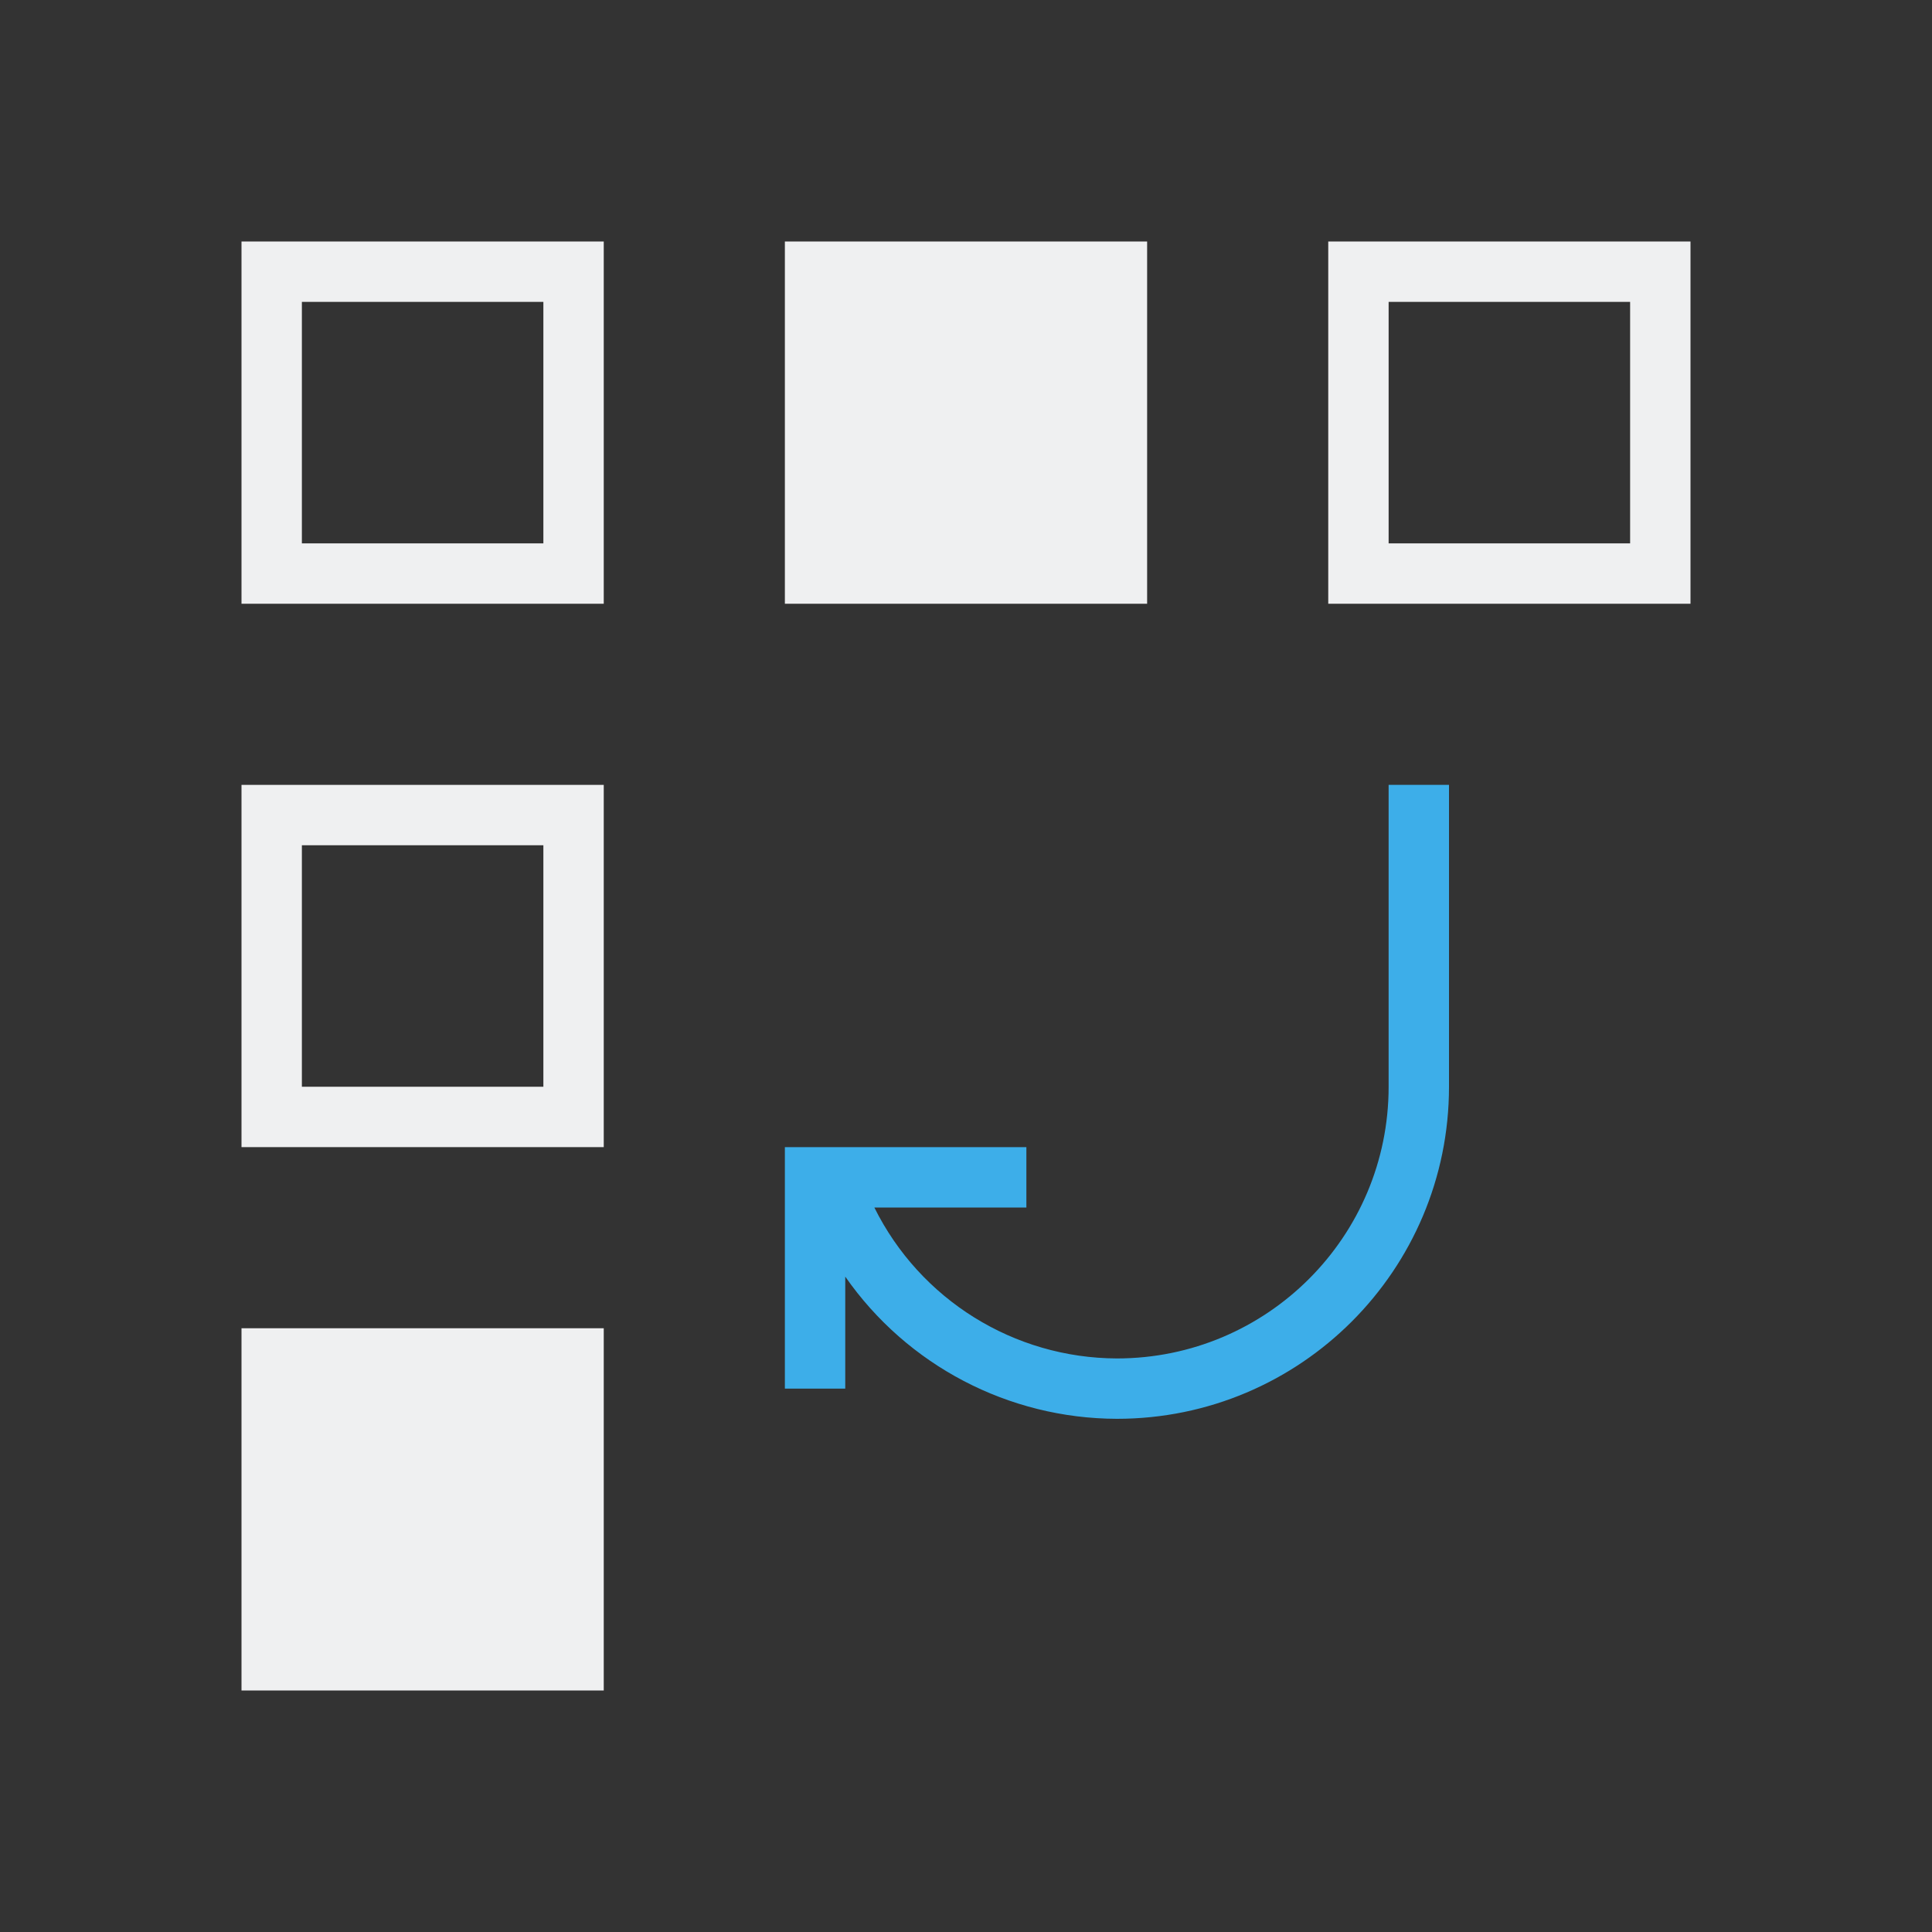
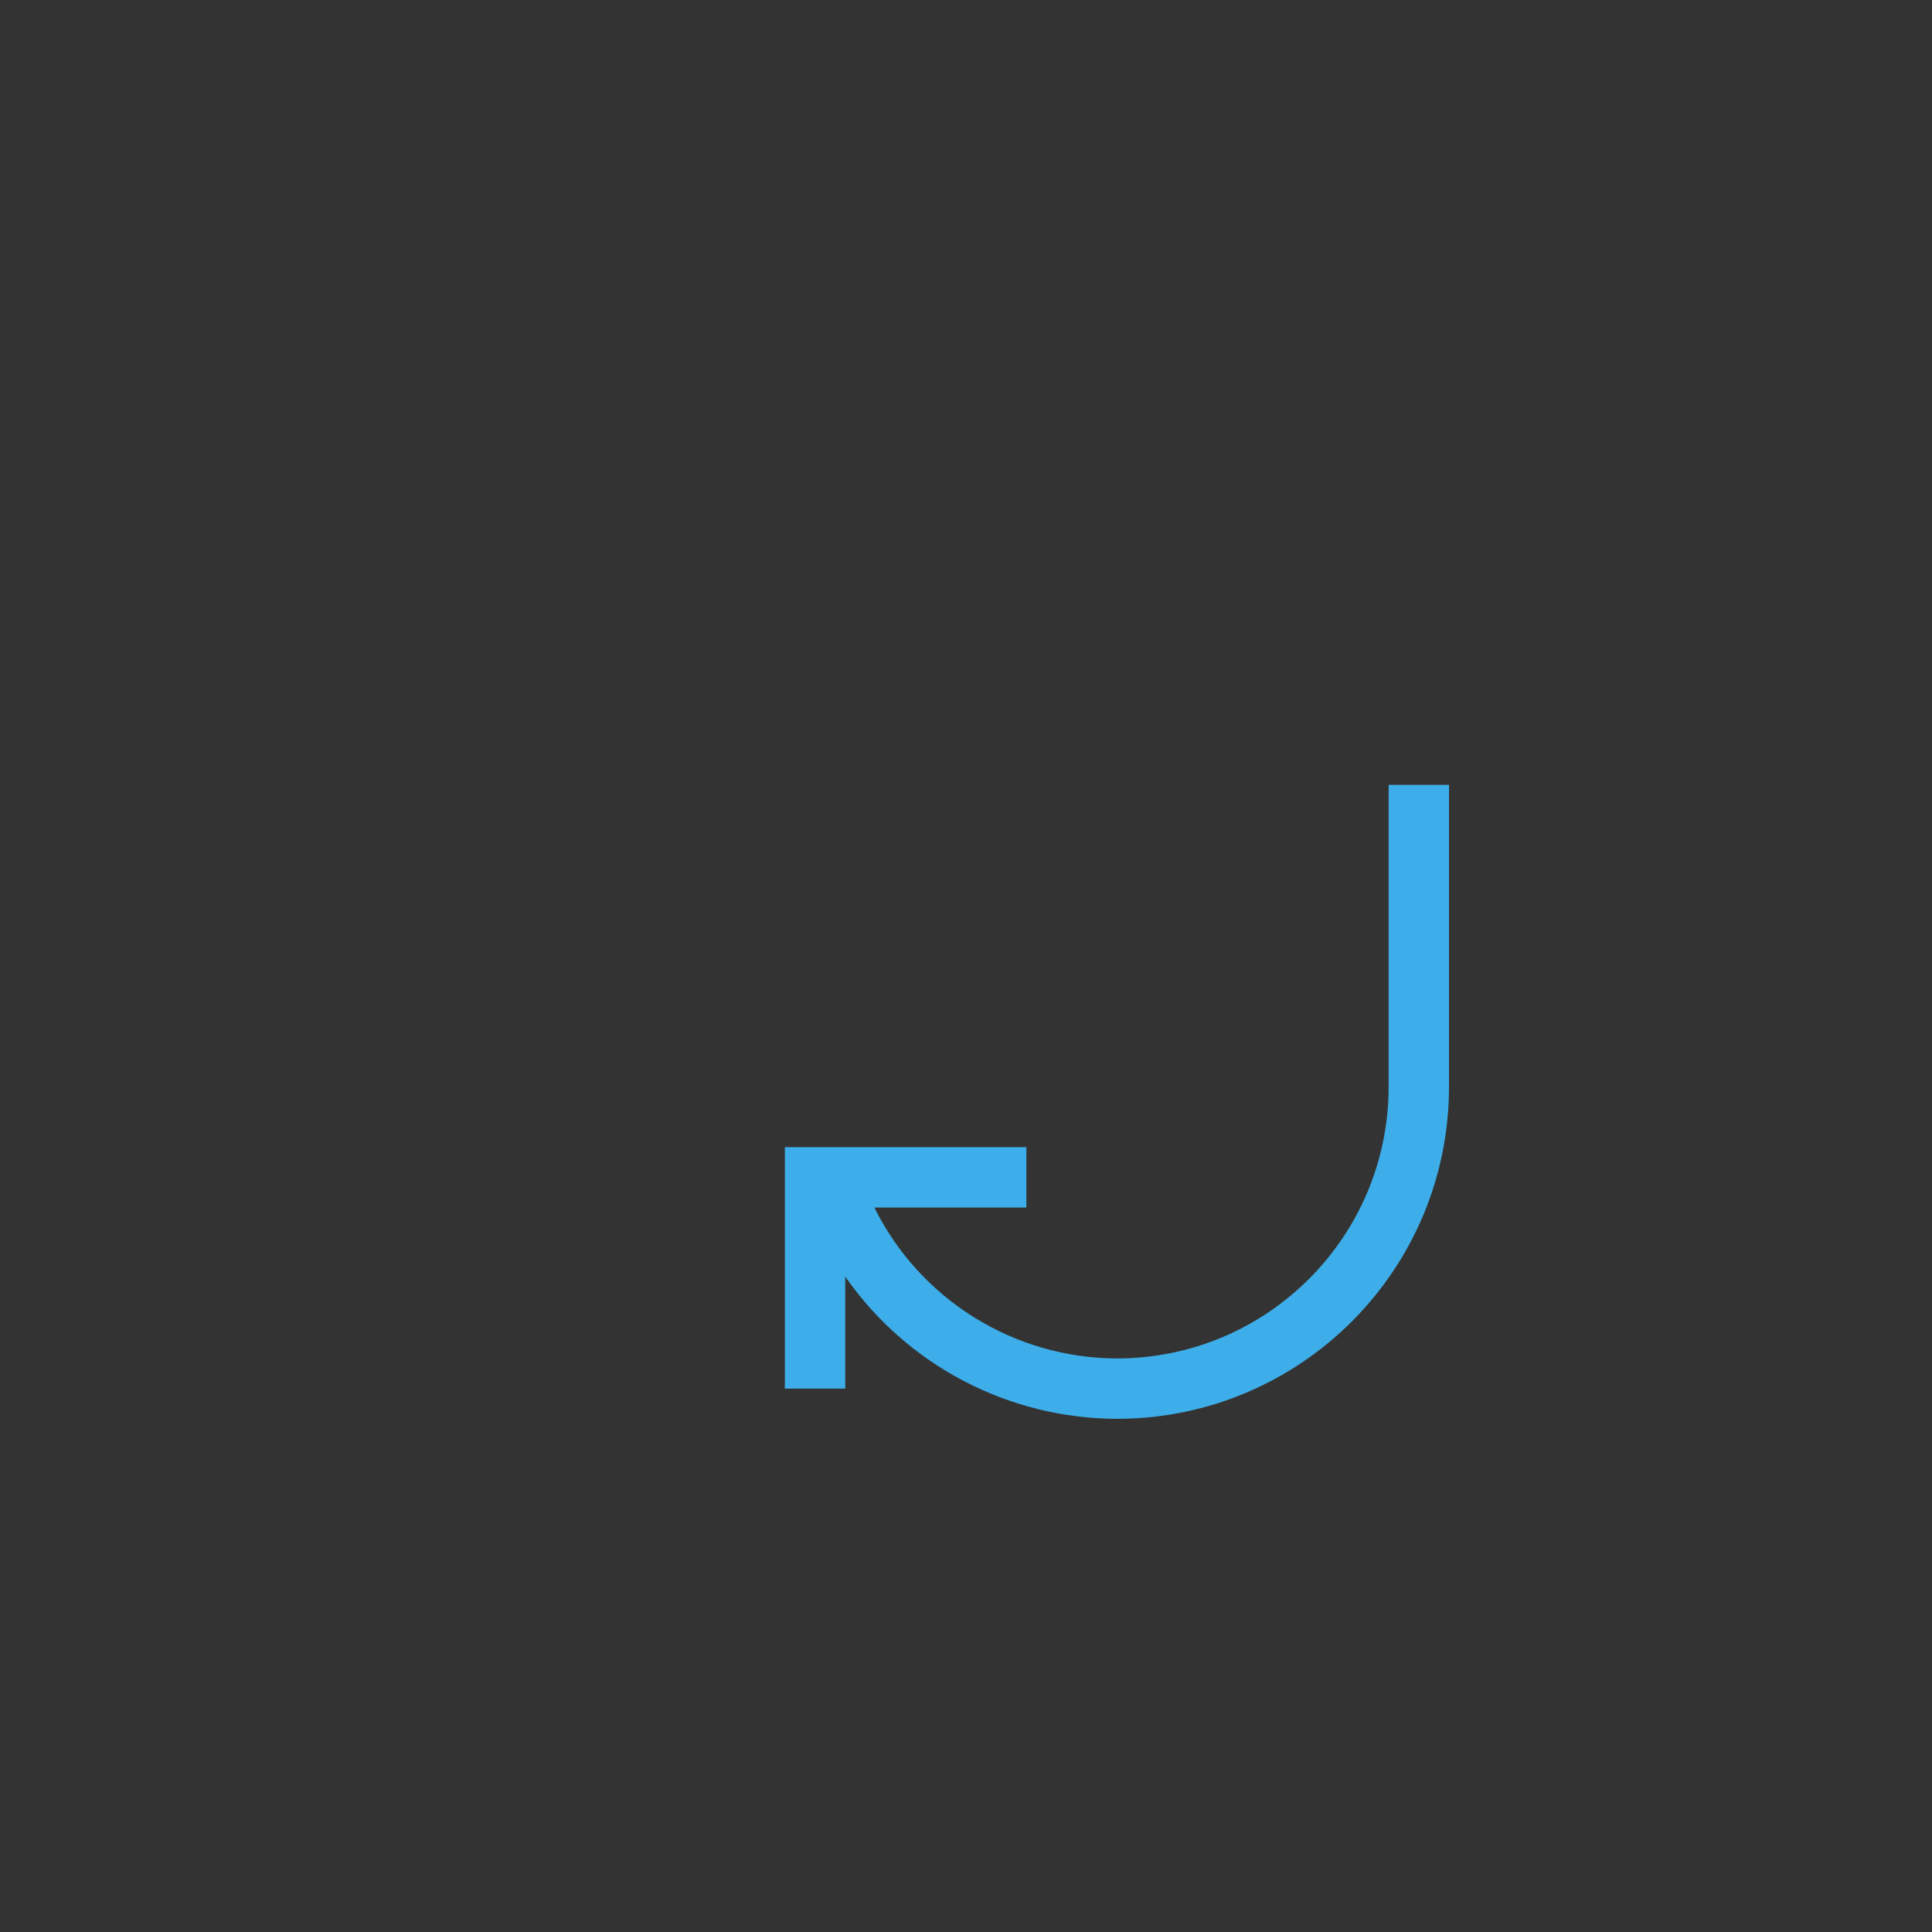
<svg xmlns="http://www.w3.org/2000/svg" viewBox="0 0 32 32">
  <rect x="0" y="0" width="32" height="32" fill="#333333" stroke="none" />
-   <path d="m4 4v6h6v-6zm9 0v6h6v-6zm9 0v6h6v-6zm-17 1h4v4h-4zm18 0h4v4h-4zm-19 8v6h6v-6zm1 1h4v4h-4zm-1 8v6h6v-6z" fill="#eff0f1" />
  <path d="m23 13v5c0 2.485-2.015 4.5-4.5 4.5-1.705-.005-3.26-.973-4.018-2.5h2.518v-1h-4v4h1v-1.855c1.026 1.472 2.706 2.351 4.5 2.355 3.038 0 5.5-2.462 5.5-5.5v-5z" fill="#3daee9" />
</svg>